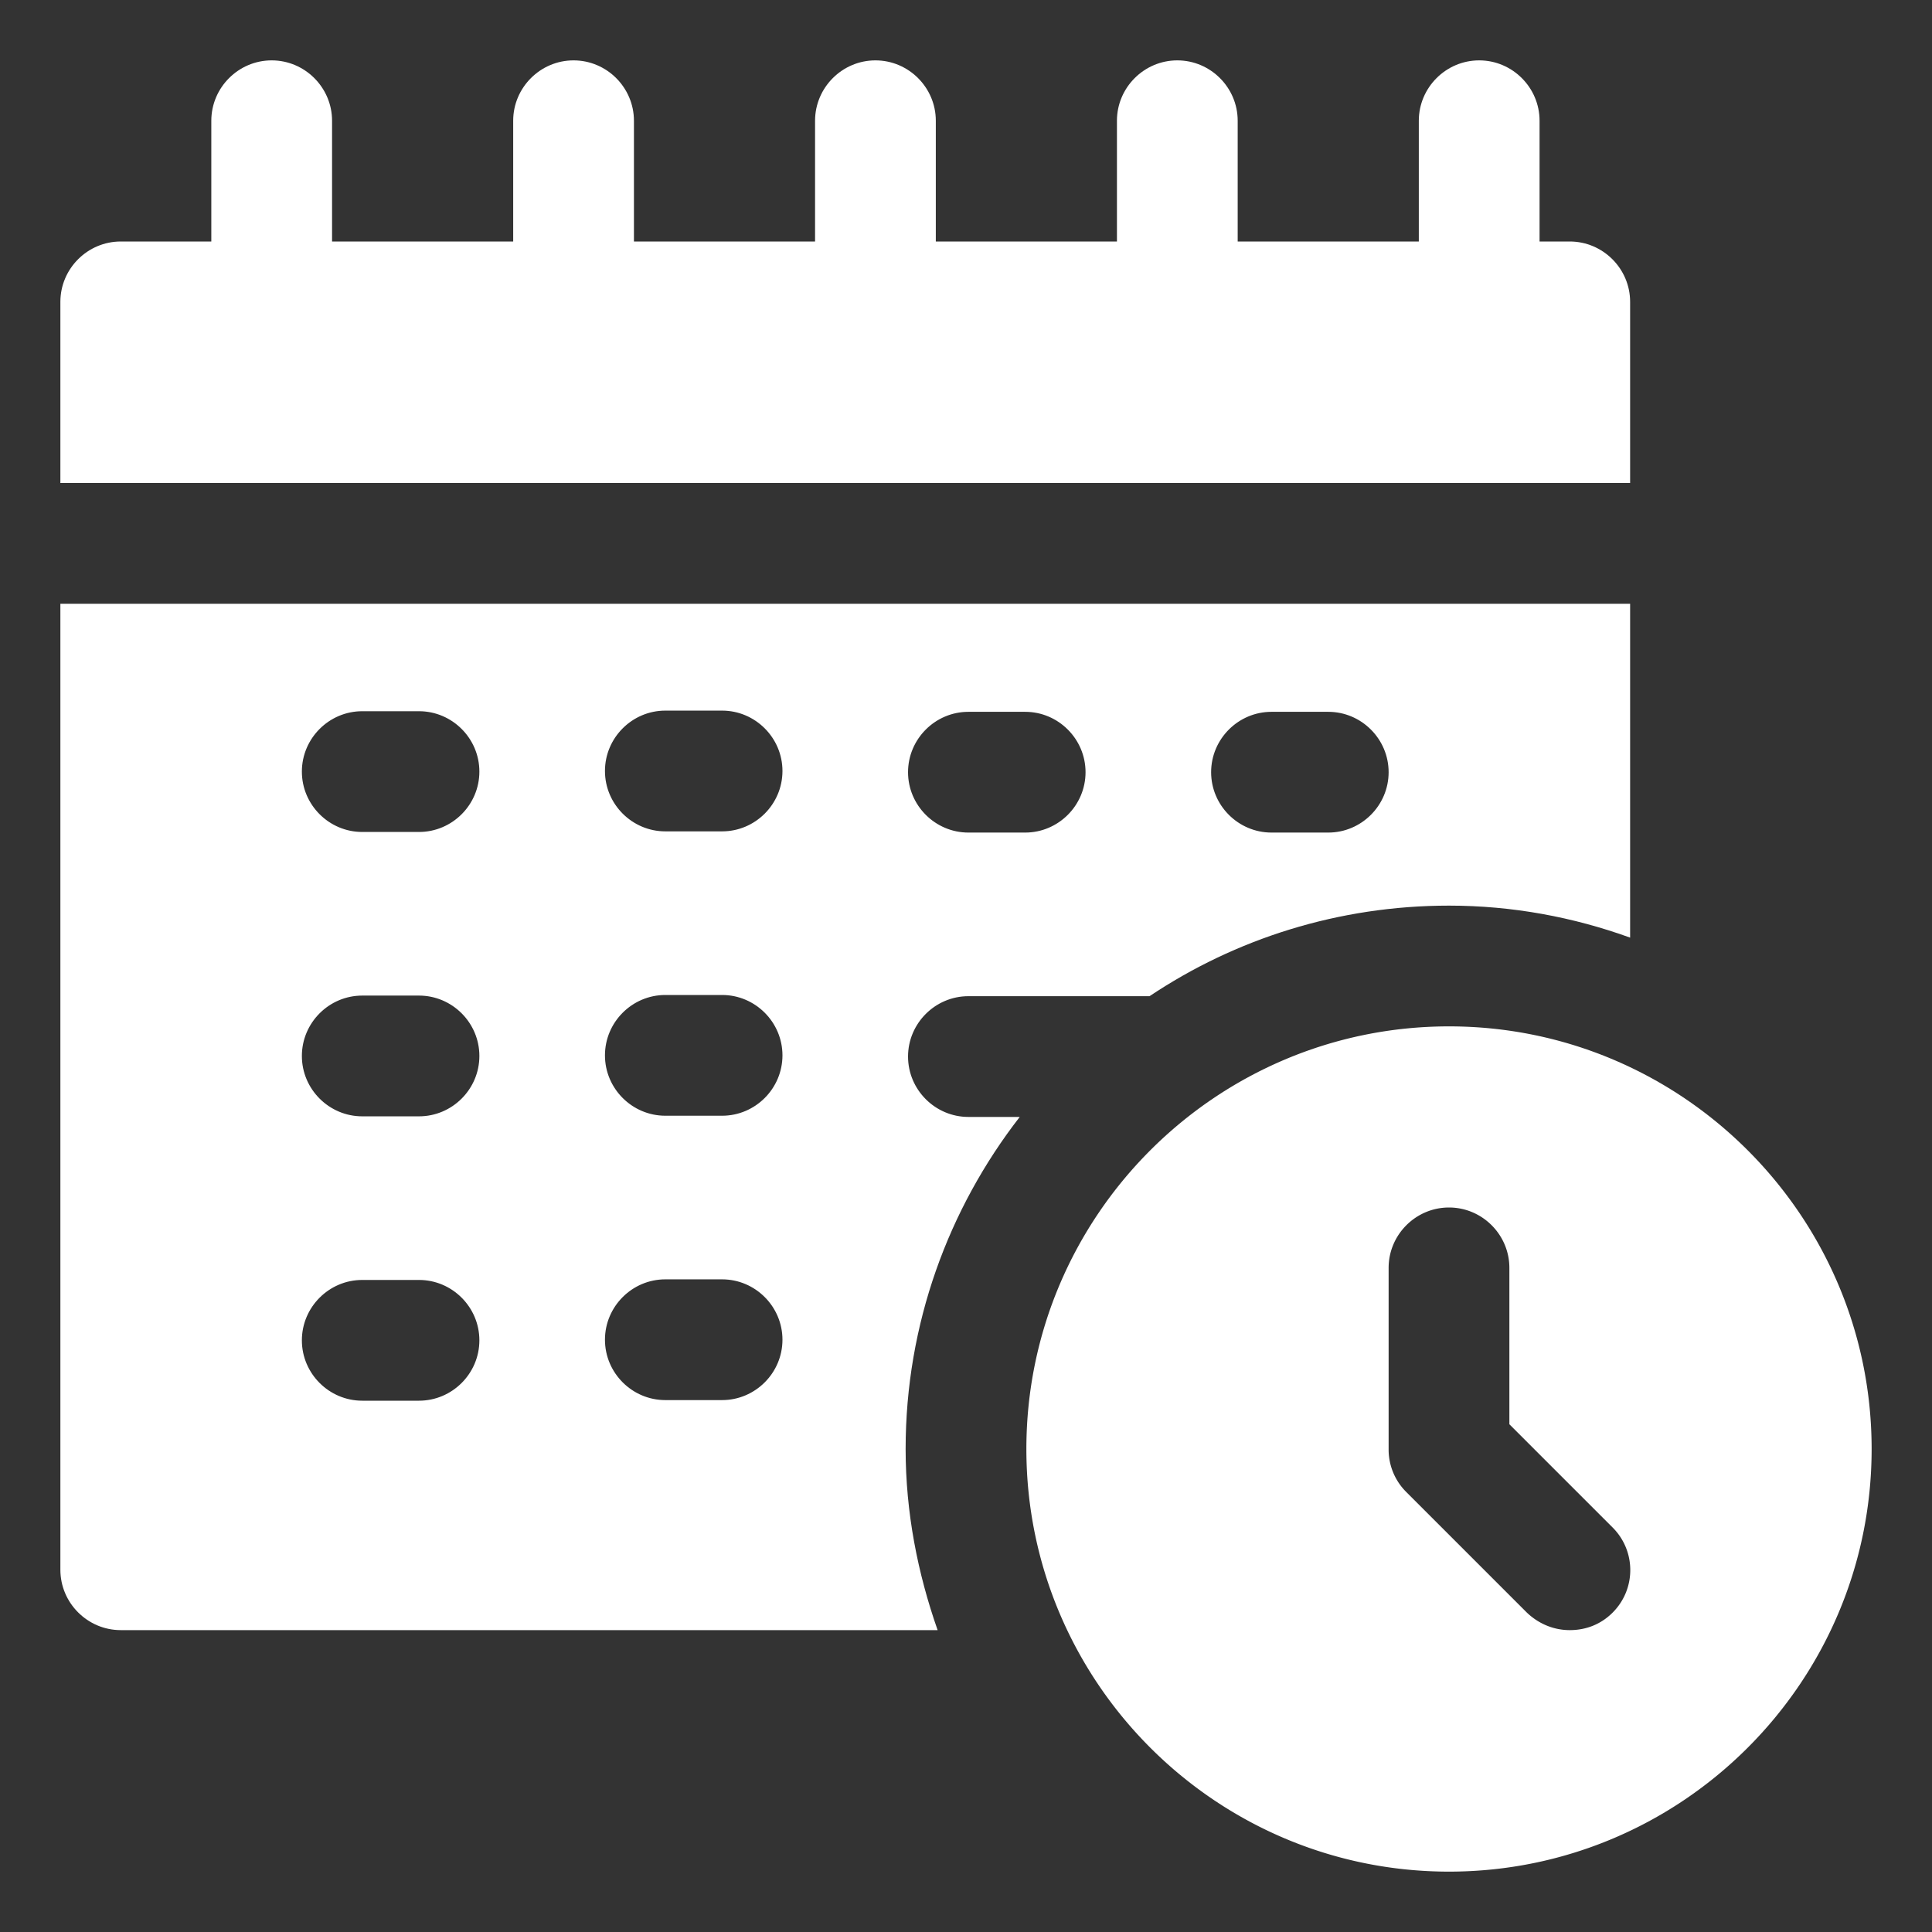
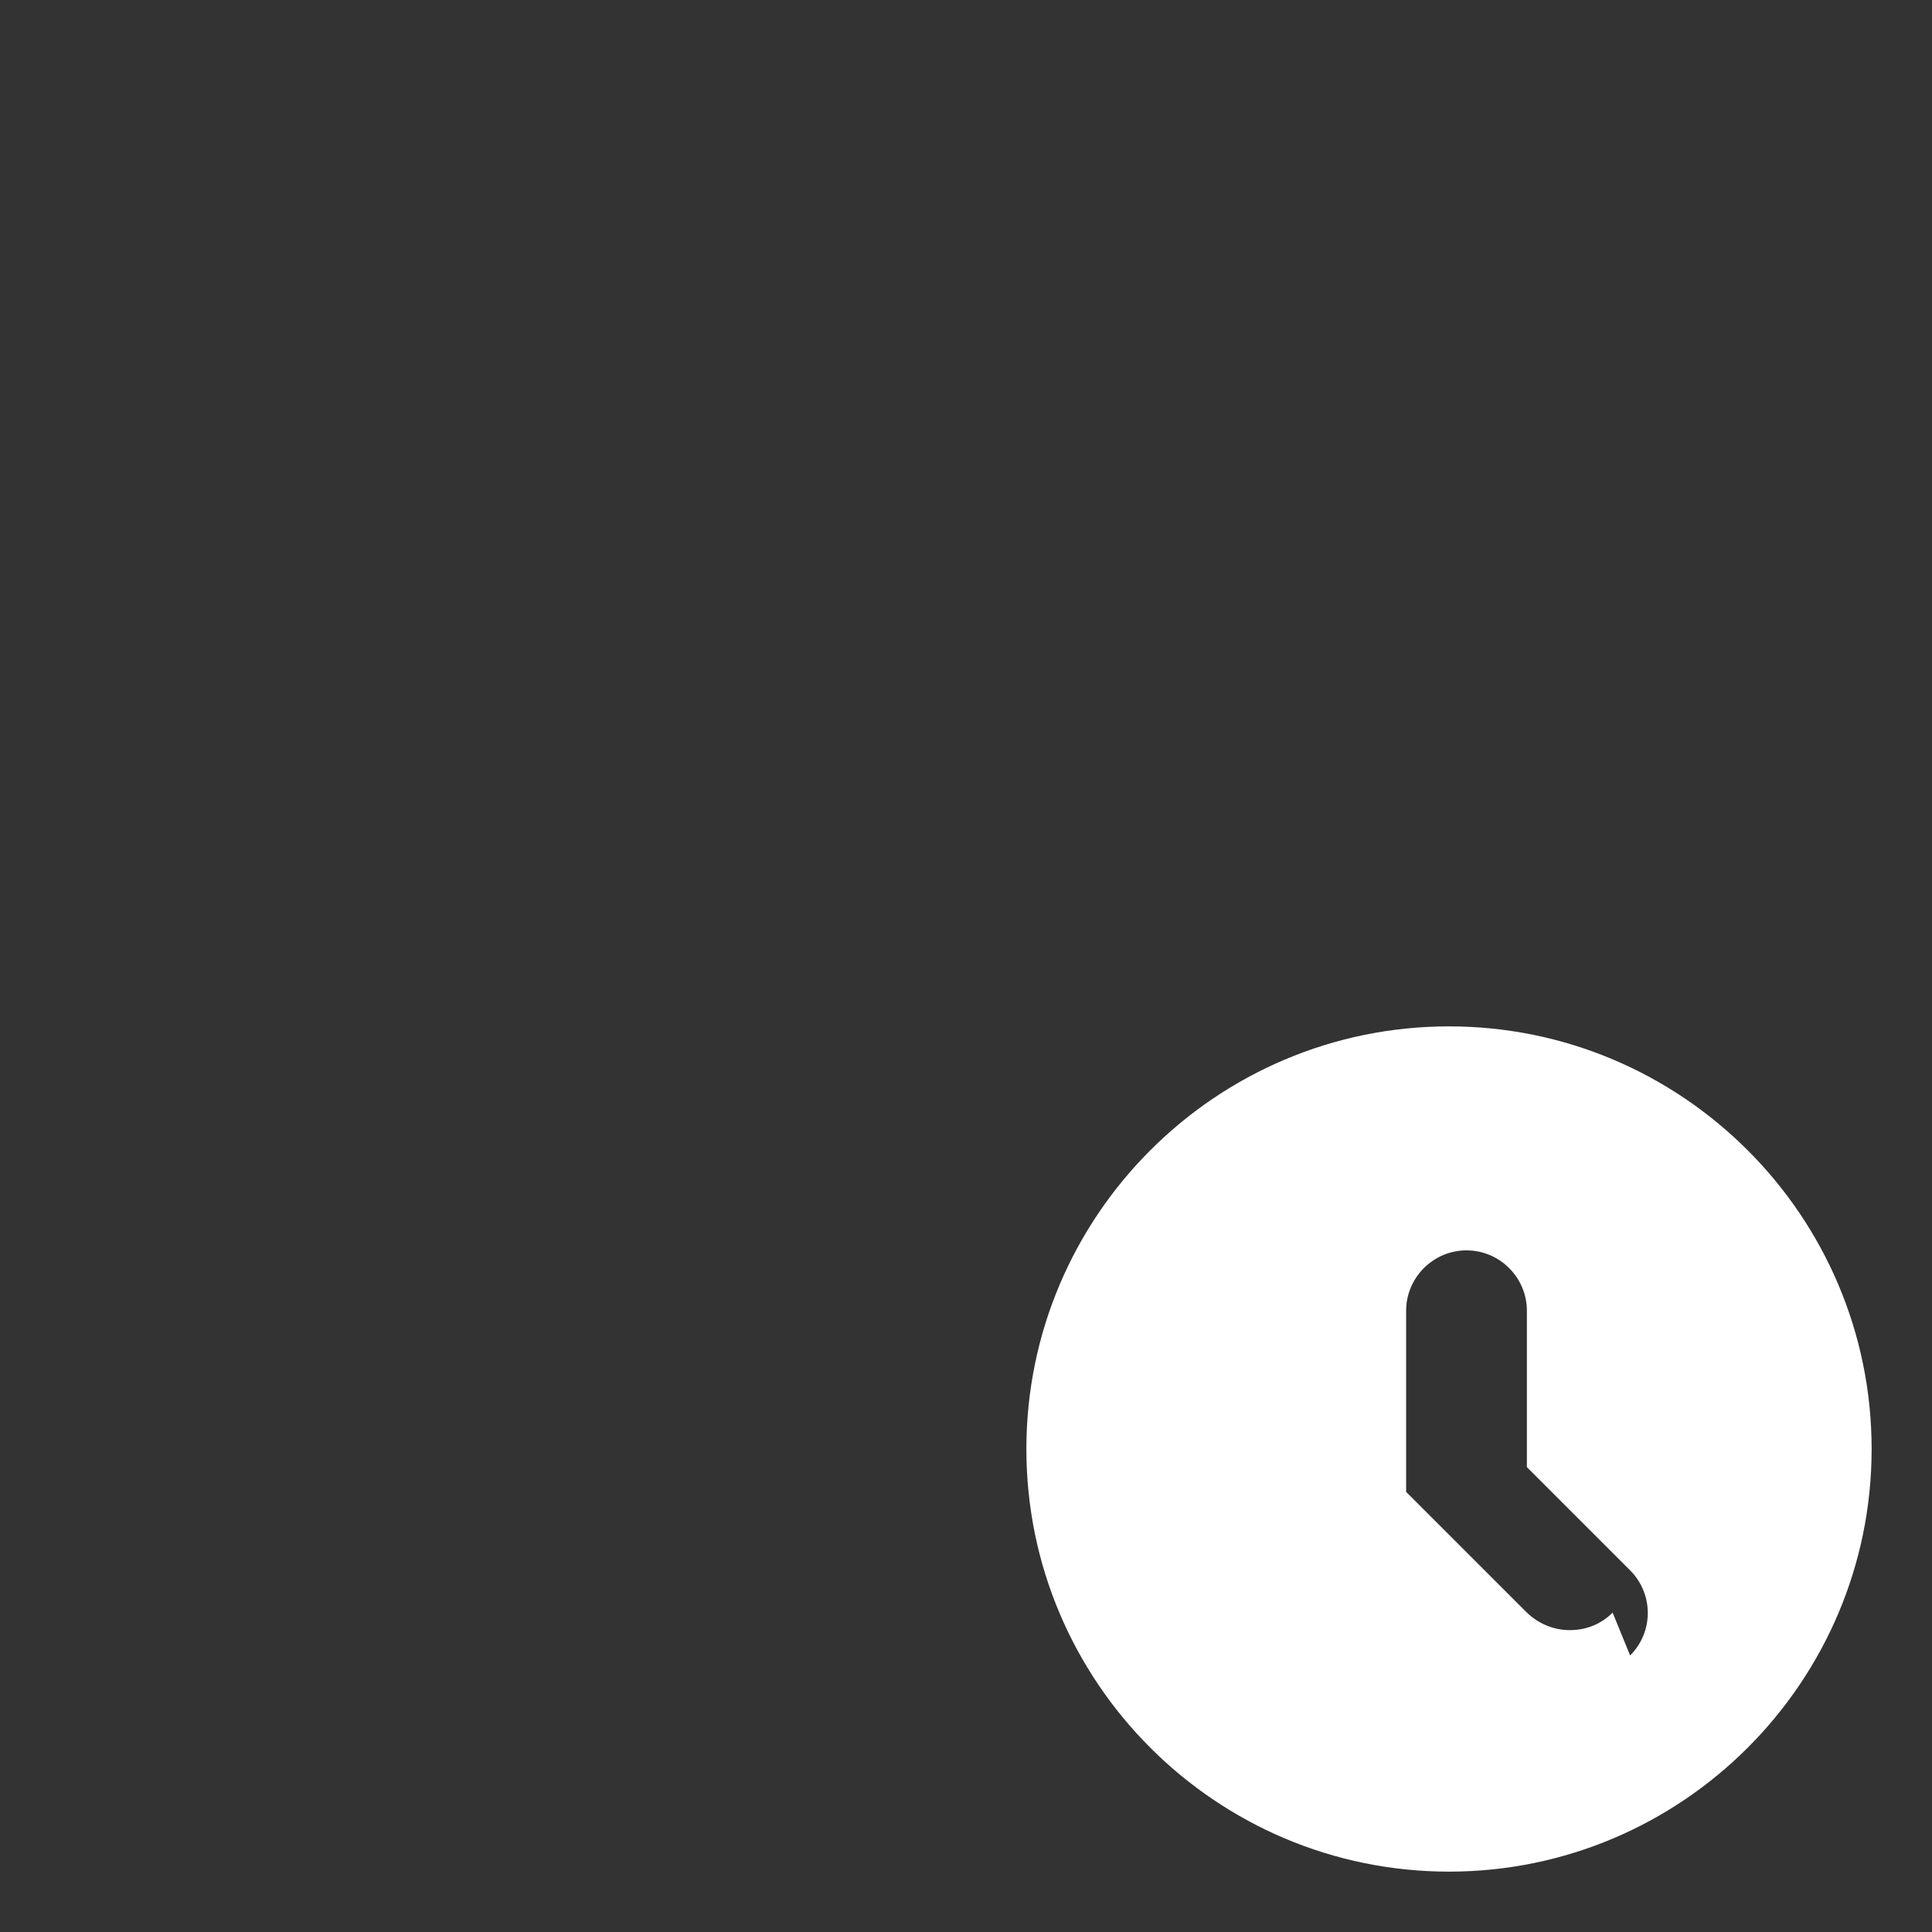
<svg xmlns="http://www.w3.org/2000/svg" version="1.1" width="512" height="512" x="0" y="0" viewBox="0 0 32 32" style="enable-background:new 0 0 512 512" xml:space="preserve" class="">
  <rect x="0" y="0" width="32" height="32" fill="#333333" stroke="none" />
  <g>
-     <path d="M16.04 18.5c-.55 0-1-.45-1-1s.45-1 1-1h3c1.42-.95 3.13-1.5 4.96-1.5 1.05 0 2.06.19 3 .53V10H1v16c0 .55.45 1 1 1h13.53c-.33-.94-.53-1.95-.53-3 0-2.07.71-3.98 1.89-5.5zm5.02-6.71H22c.55 0 1 .45 1 1s-.45 1-1 1h-.94c-.55 0-1-.45-1-1s.45-1 1-1zm-5.02 0h.94c.55 0 1 .45 1 1s-.45 1-1 1h-.94c-.55 0-1-.45-1-1s.45-1 1-1zM6.94 23.2H6c-.55 0-1-.45-1-1s.45-1 1-1h.94c.55 0 1 .45 1 1s-.45 1-1 1zm0-4.71H6c-.55 0-1-.45-1-1s.45-1 1-1h.94c.55 0 1 .45 1 1s-.45 1-1 1zm0-4.71H6c-.55 0-1-.45-1-1s.45-1 1-1h.94c.55 0 1 .45 1 1s-.45 1-1 1zm5.02 9.41h-.94c-.55 0-1-.45-1-1s.45-1 1-1h.94c.55 0 1 .45 1 1s-.45 1-1 1zm0-4.71h-.94c-.55 0-1-.45-1-1s.45-1 1-1h.94c.55 0 1 .45 1 1s-.45 1-1 1zm0-4.71h-.94c-.55 0-1-.45-1-1s.45-1 1-1h.94c.55 0 1 .45 1 1s-.45 1-1 1zM27 5c0-.55-.45-1-1-1h-.5V2c0-.55-.45-1-1-1s-1 .45-1 1v2h-3V2c0-.55-.45-1-1-1s-1 .45-1 1v2h-3V2c0-.55-.45-1-1-1s-1 .45-1 1v2h-3V2c0-.55-.45-1-1-1s-1 .45-1 1v2h-3V2c0-.55-.45-1-1-1s-1 .45-1 1v2H2c-.55 0-1 .45-1 1v3h26z" fill="#ffffff" opacity="1" data-original="#000000" class="" />
-     <path d="M24 17c-3.86 0-7 3.14-7 7s3.14 7 7 7 7-3.14 7-7-3.14-7-7-7zm2.71 9.71c-.2.2-.45.29-.71.29s-.51-.1-.71-.29l-2-2A.99.99 0 0 1 23 24v-3c0-.55.45-1 1-1s1 .45 1 1v2.59l1.71 1.71c.39.39.39 1.02 0 1.41z" fill="#ffffff" opacity="1" data-original="#000000" class="" />
+     <path d="M24 17c-3.86 0-7 3.14-7 7s3.14 7 7 7 7-3.14 7-7-3.14-7-7-7zm2.71 9.71c-.2.2-.45.29-.71.29s-.51-.1-.71-.29l-2-2v-3c0-.55.45-1 1-1s1 .45 1 1v2.59l1.71 1.71c.39.39.39 1.02 0 1.41z" fill="#ffffff" opacity="1" data-original="#000000" class="" />
  </g>
</svg>